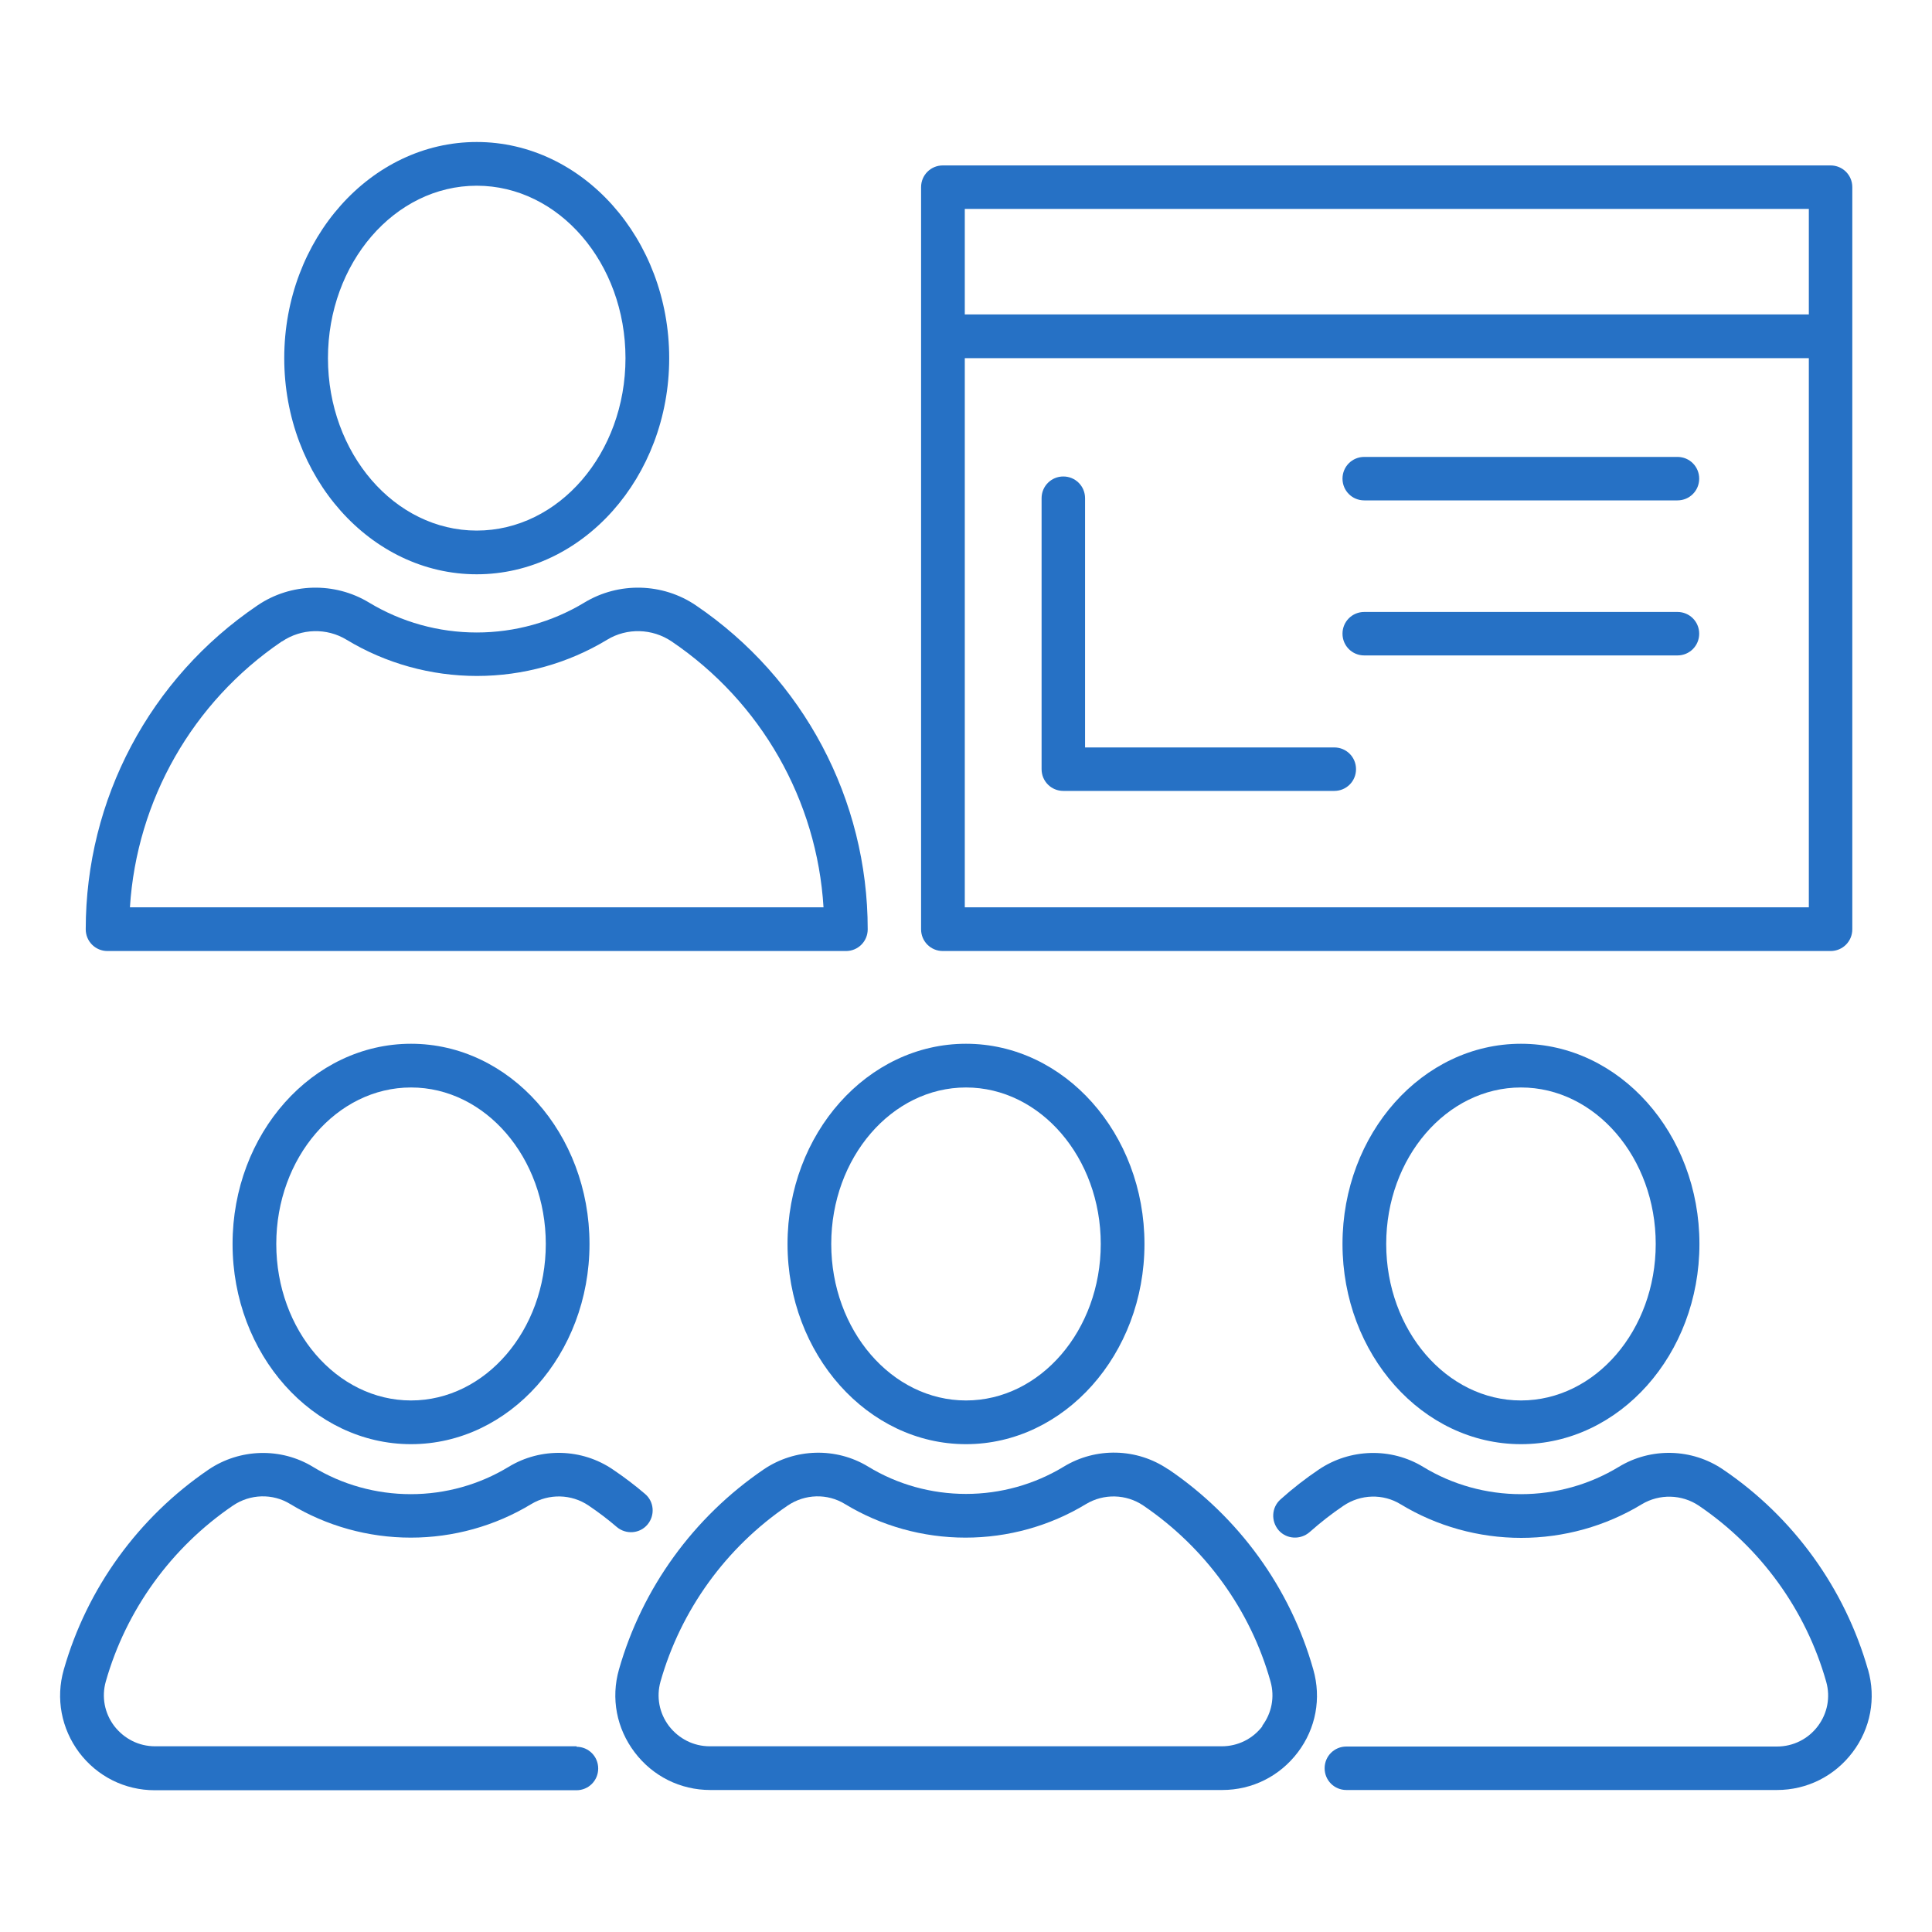
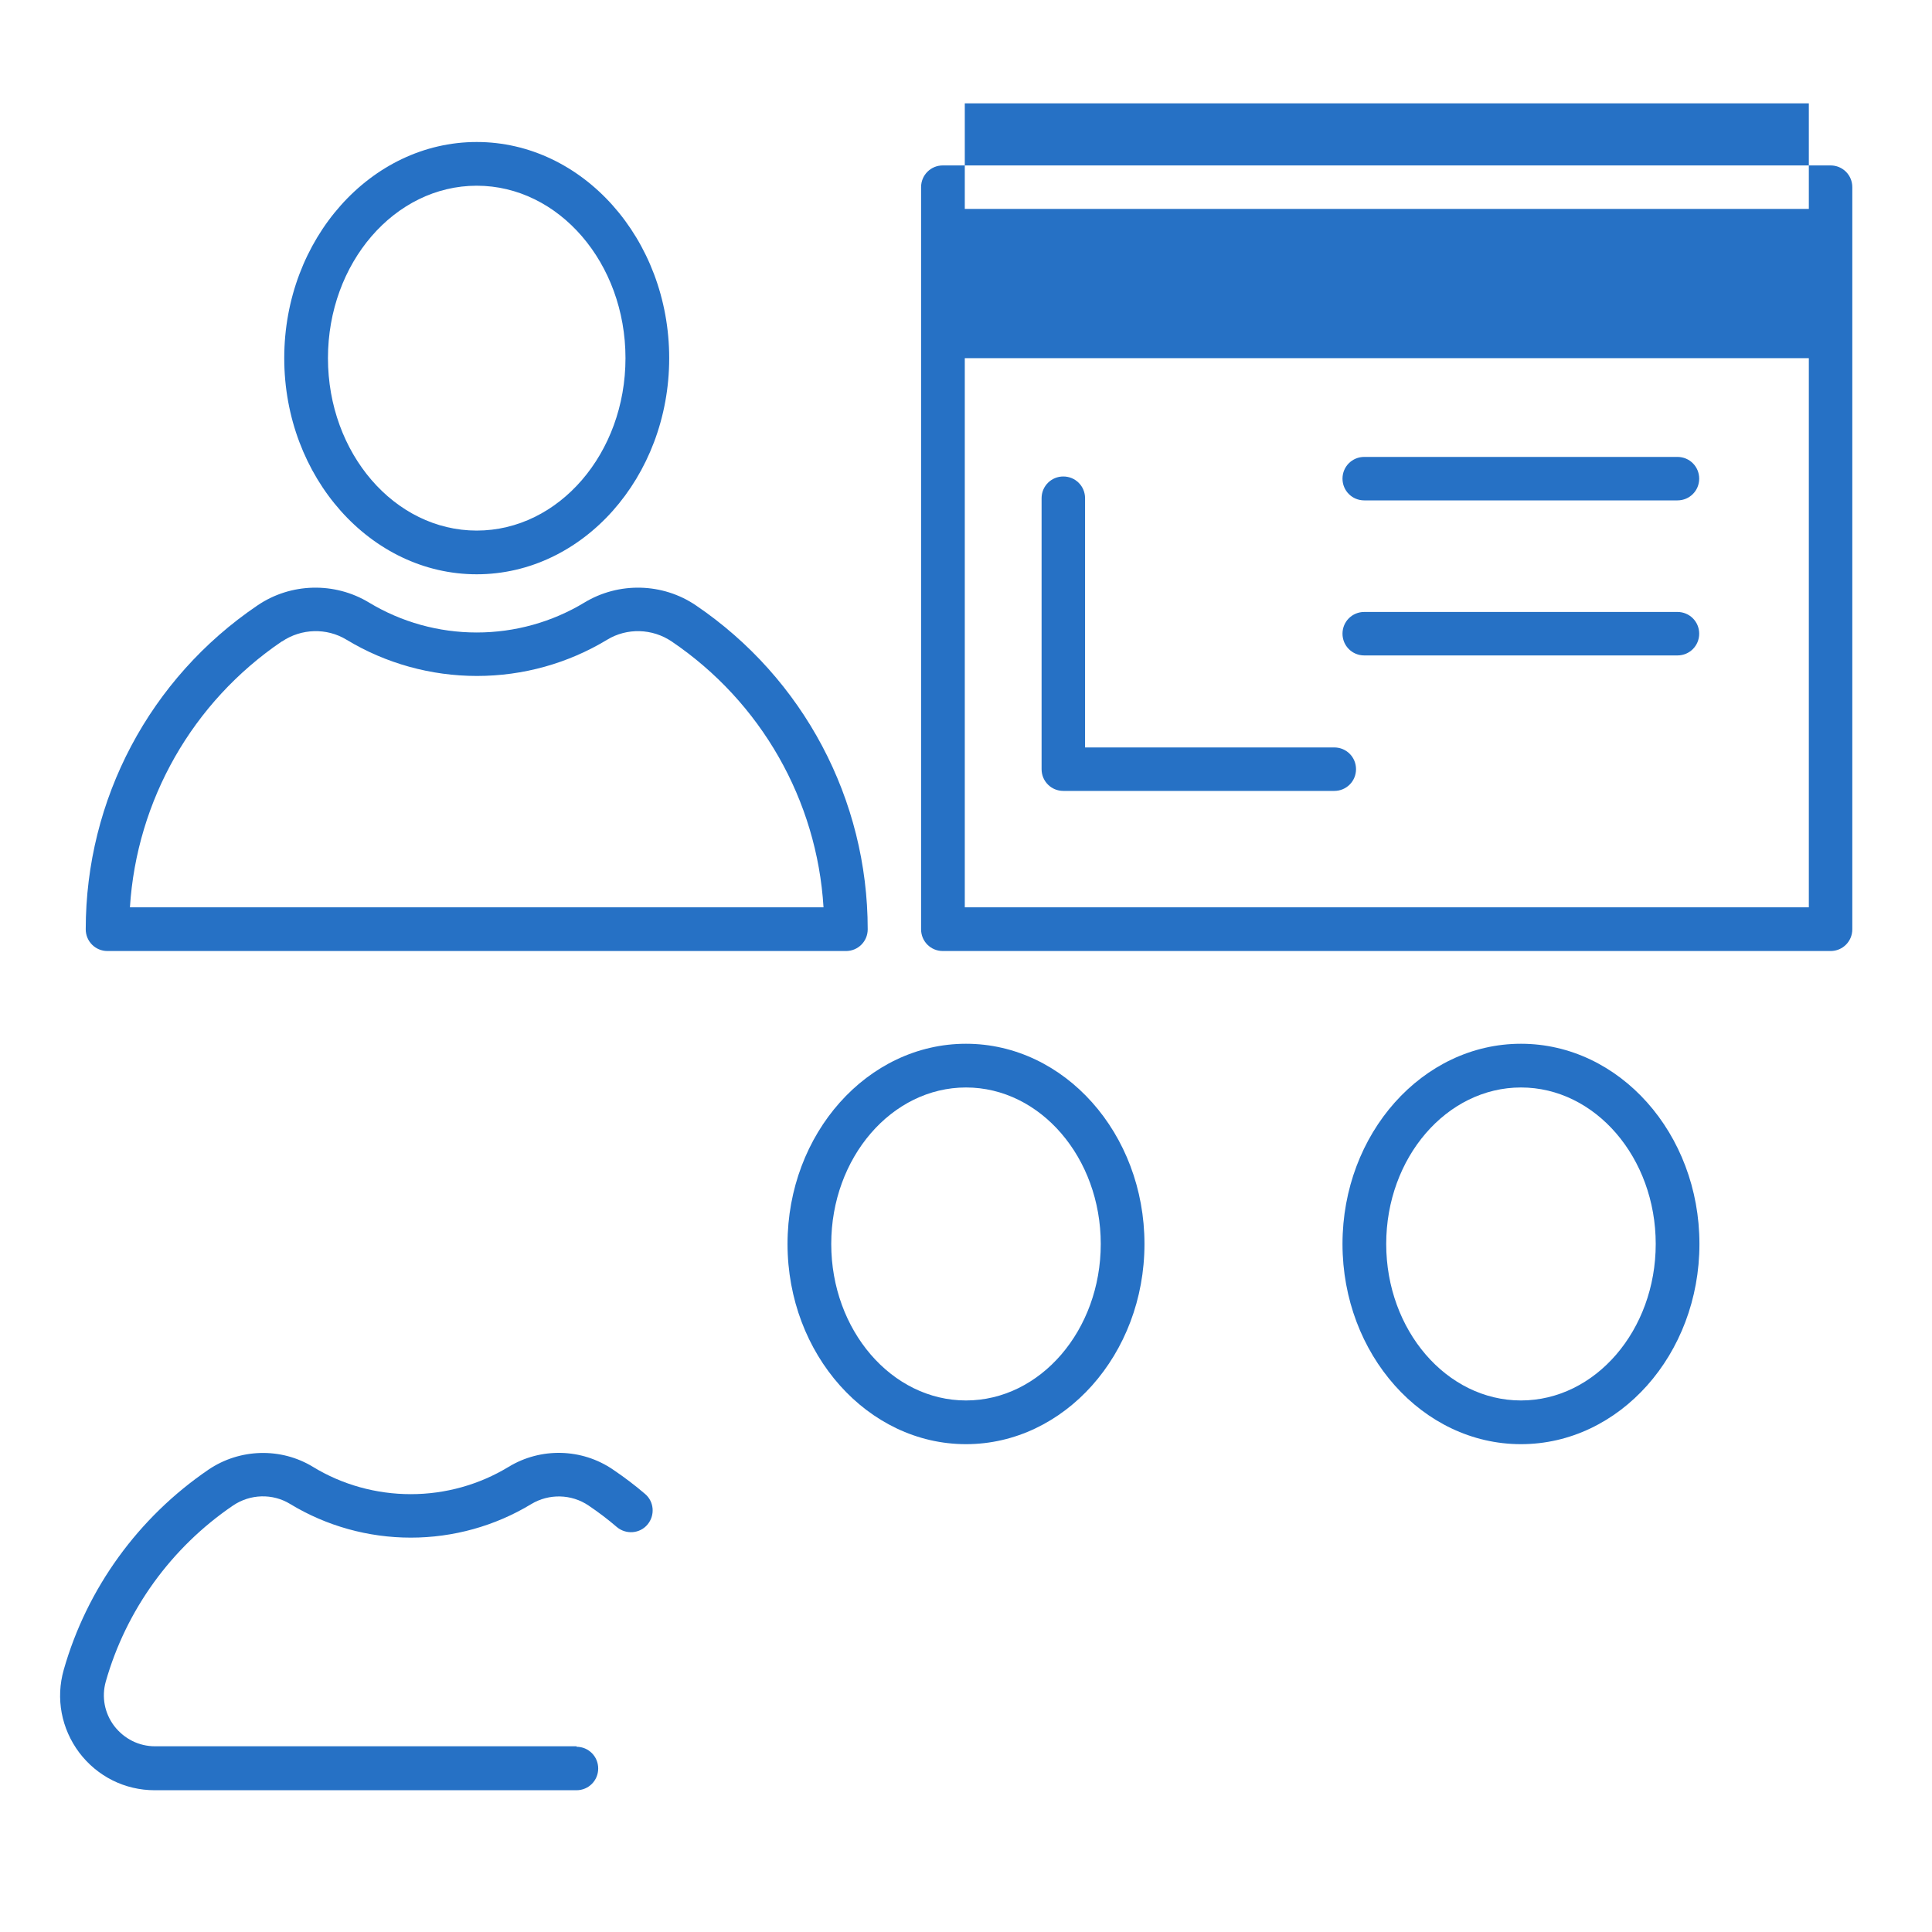
<svg xmlns="http://www.w3.org/2000/svg" id="a" data-name="レイヤー 1" viewBox="0 0 80 80">
  <defs>
    <style>
      .b {
        fill: #2671c5;
        stroke-width: 0px;
      }
    </style>
  </defs>
-   <path class="b" d="m9.63,51.51c0,4.57,3.32,8.29,7.39,8.29s7.39-3.72,7.39-8.29-3.31-8.29-7.39-8.29-7.39,3.72-7.39,8.29Zm12.97,0c0,3.57-2.5,6.48-5.58,6.48s-5.58-2.91-5.58-6.48,2.5-6.48,5.58-6.48,5.58,2.91,5.58,6.48Z" />
  <path class="b" d="m23.88,72.31H6.42c-.67,0-1.28-.31-1.69-.84-.4-.53-.53-1.2-.35-1.84.84-2.96,2.71-5.55,5.27-7.29.71-.48,1.64-.51,2.37-.06,1.5.91,3.23,1.39,4.99,1.39s3.49-.48,4.99-1.39c.73-.44,1.66-.42,2.37.06.4.27.8.57,1.17.89.38.32.95.28,1.27-.1.32-.38.28-.95-.1-1.27-.42-.36-.87-.7-1.33-1.01-1.29-.88-2.99-.92-4.32-.11-1.22.74-2.62,1.13-4.05,1.13s-2.84-.39-4.05-1.13c-1.33-.81-3.03-.76-4.32.11-2.91,1.98-5.04,4.92-6,8.29-.34,1.19-.1,2.44.64,3.43.75.99,1.89,1.56,3.13,1.56h17.46c.5,0,.9-.4.9-.9s-.4-.9-.9-.9Z" />
  <path class="b" d="m32.61,51.51c0,4.57,3.32,8.29,7.39,8.29s7.39-3.72,7.39-8.29-3.31-8.29-7.39-8.29-7.39,3.72-7.39,8.29Zm12.97,0c0,3.57-2.5,6.48-5.58,6.48s-5.58-2.91-5.58-6.48,2.5-6.48,5.58-6.48,5.58,2.91,5.58,6.48Z" />
-   <path class="b" d="m48.37,60.84c-1.29-.88-2.99-.92-4.32-.11-1.22.74-2.62,1.13-4.05,1.13s-2.84-.39-4.05-1.13c-1.33-.81-3.03-.76-4.32.11-2.91,1.98-5.04,4.92-6,8.29h0c-.34,1.19-.1,2.44.65,3.43.75.99,1.89,1.56,3.13,1.56h21.2c1.24,0,2.38-.57,3.13-1.56.75-.99.98-2.24.64-3.43-.95-3.37-3.09-6.32-6-8.29Zm3.91,10.63c-.4.53-1.02.84-1.69.84h-21.2c-.67,0-1.28-.31-1.69-.84-.4-.53-.53-1.2-.35-1.84.84-2.96,2.71-5.55,5.27-7.29.71-.48,1.64-.51,2.37-.06,1.5.91,3.23,1.39,4.99,1.39s3.49-.48,4.99-1.39c.73-.44,1.66-.42,2.37.06,2.56,1.74,4.44,4.32,5.27,7.29.18.64.05,1.31-.35,1.84Z" />
  <path class="b" d="m55.59,51.51c0,4.57,3.31,8.29,7.39,8.29s7.39-3.72,7.39-8.29-3.31-8.29-7.39-8.29-7.39,3.72-7.39,8.29Zm12.97,0c0,3.57-2.5,6.48-5.58,6.48s-5.58-2.91-5.58-6.48,2.5-6.48,5.58-6.48,5.58,2.91,5.58,6.48Z" />
-   <path class="b" d="m77.35,69.14c-.96-3.37-3.09-6.32-6-8.29-1.29-.88-2.99-.92-4.32-.11-1.22.74-2.62,1.13-4.05,1.13s-2.84-.39-4.05-1.13c-1.33-.81-3.03-.76-4.32.11-.55.37-1.09.79-1.59,1.24-.37.33-.4.9-.07,1.28.33.37.9.4,1.28.07.44-.39.91-.76,1.4-1.09.71-.48,1.64-.51,2.37-.06,1.5.91,3.23,1.39,4.99,1.39s3.49-.48,4.99-1.39c.73-.44,1.66-.42,2.37.06,2.56,1.74,4.43,4.32,5.27,7.29.18.64.05,1.31-.35,1.84-.4.53-1.02.84-1.69.84h-17.83c-.5,0-.9.4-.9.9s.4.9.9.9h17.83c1.24,0,2.38-.57,3.13-1.56.75-.99.98-2.24.64-3.43Z" />
  <path class="b" d="m19.74,23.78c4.39,0,7.97-4.02,7.97-8.95s-3.58-8.95-7.97-8.95-7.97,4.02-7.97,8.95,3.58,8.95,7.97,8.95Zm0-16.09c3.4,0,6.16,3.2,6.16,7.14s-2.76,7.14-6.16,7.14-6.16-3.2-6.16-7.14,2.76-7.14,6.16-7.14Z" />
  <path class="b" d="m4.45,39.38h30.58c.5,0,.9-.4.9-.9,0-5.38-2.66-10.39-7.11-13.41-1.38-.94-3.2-.98-4.62-.12-1.34.81-2.88,1.24-4.46,1.24s-3.12-.43-4.46-1.24c-1.42-.86-3.24-.82-4.62.12-4.46,3.02-7.11,8.03-7.11,13.41,0,.5.4.9.9.9Zm7.23-12.82c.8-.54,1.85-.57,2.67-.07,1.62.98,3.49,1.5,5.4,1.5s3.77-.52,5.39-1.5c.82-.5,1.87-.47,2.67.07,3.71,2.51,6.02,6.58,6.29,11.01H5.38c.28-4.43,2.59-8.5,6.29-11.01Z" />
-   <path class="b" d="m38.14,13.93v24.55c0,.5.4.9.9.9h36.76c.5,0,.9-.4.9-.9V7.75c0-.5-.4-.9-.9-.9h-36.76c-.5,0-.9.4-.9.9v6.17s0,0,0,0,0,0,0,0Zm1.81,23.64V14.83h34.95v22.74h-34.95Zm34.95-28.92v4.37h-34.95v-4.37h34.95Z" />
+   <path class="b" d="m38.14,13.93v24.55c0,.5.4.9.9.9h36.76c.5,0,.9-.4.9-.9V7.75c0-.5-.4-.9-.9-.9h-36.76c-.5,0-.9.4-.9.9v6.17s0,0,0,0,0,0,0,0Zm1.81,23.64V14.83h34.95v22.74h-34.95Zm34.95-28.92h-34.95v-4.37h34.95Z" />
  <path class="b" d="m55.25,30.95h-10.32v-10.32c0-.5-.4-.9-.9-.9s-.9.4-.9.9v11.22c0,.5.4.9.9.9h11.22c.5,0,.9-.4.9-.9s-.4-.9-.9-.9Z" />
  <path class="b" d="m69.46,18.92h-12.97c-.5,0-.9.4-.9.9s.4.9.9.9h12.97c.5,0,.9-.4.9-.9s-.4-.9-.9-.9Z" />
  <path class="b" d="m69.46,25.34h-12.97c-.5,0-.9.4-.9.9s.4.9.9.9h12.97c.5,0,.9-.4.9-.9s-.4-.9-.9-.9Z" />
</svg>